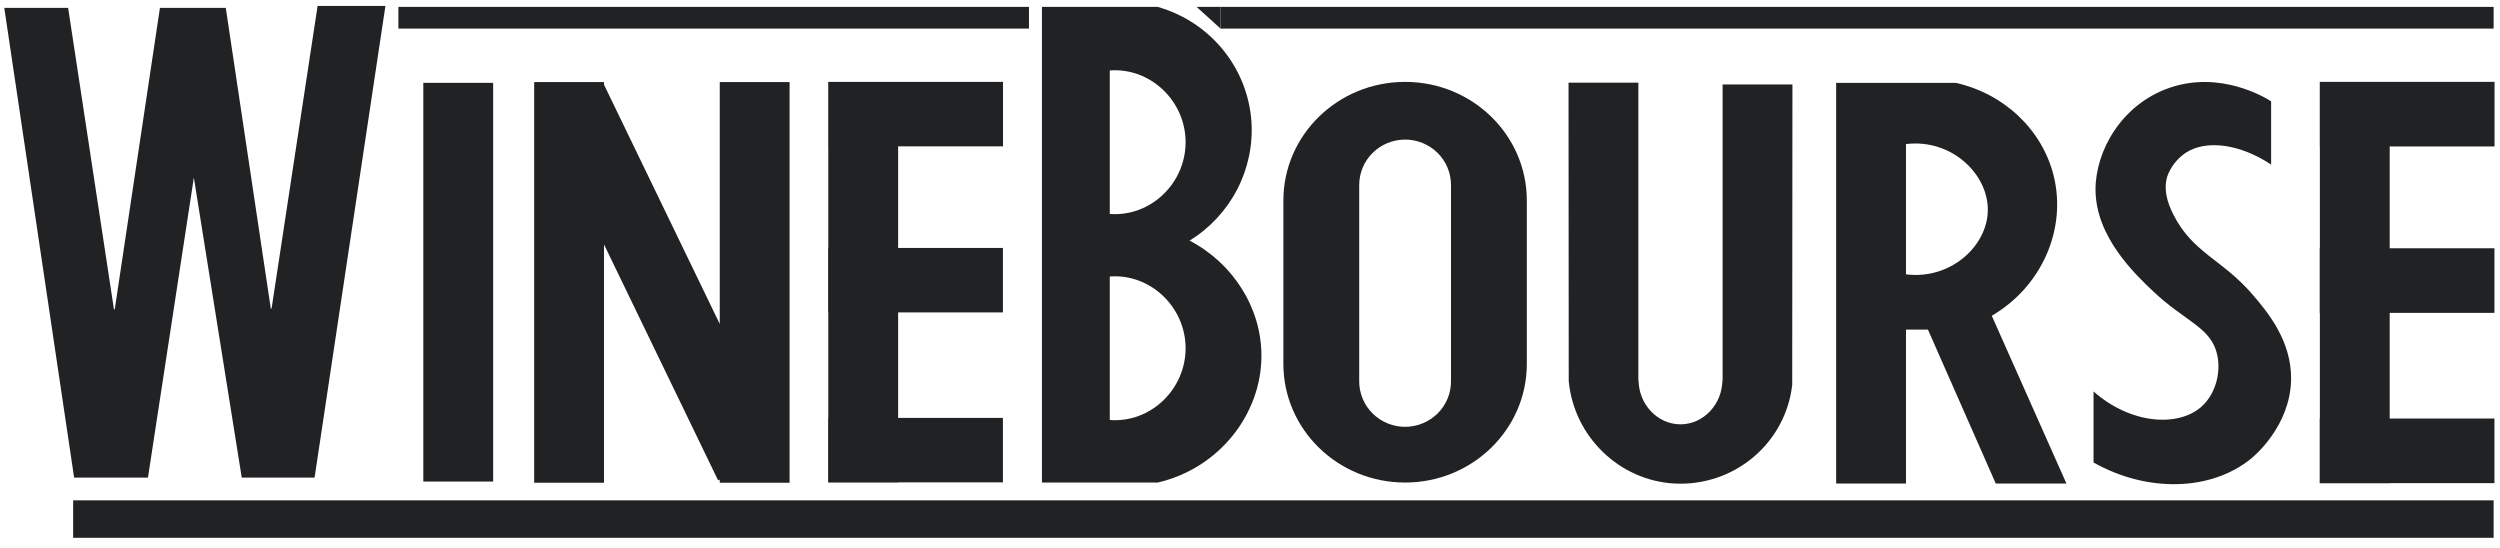
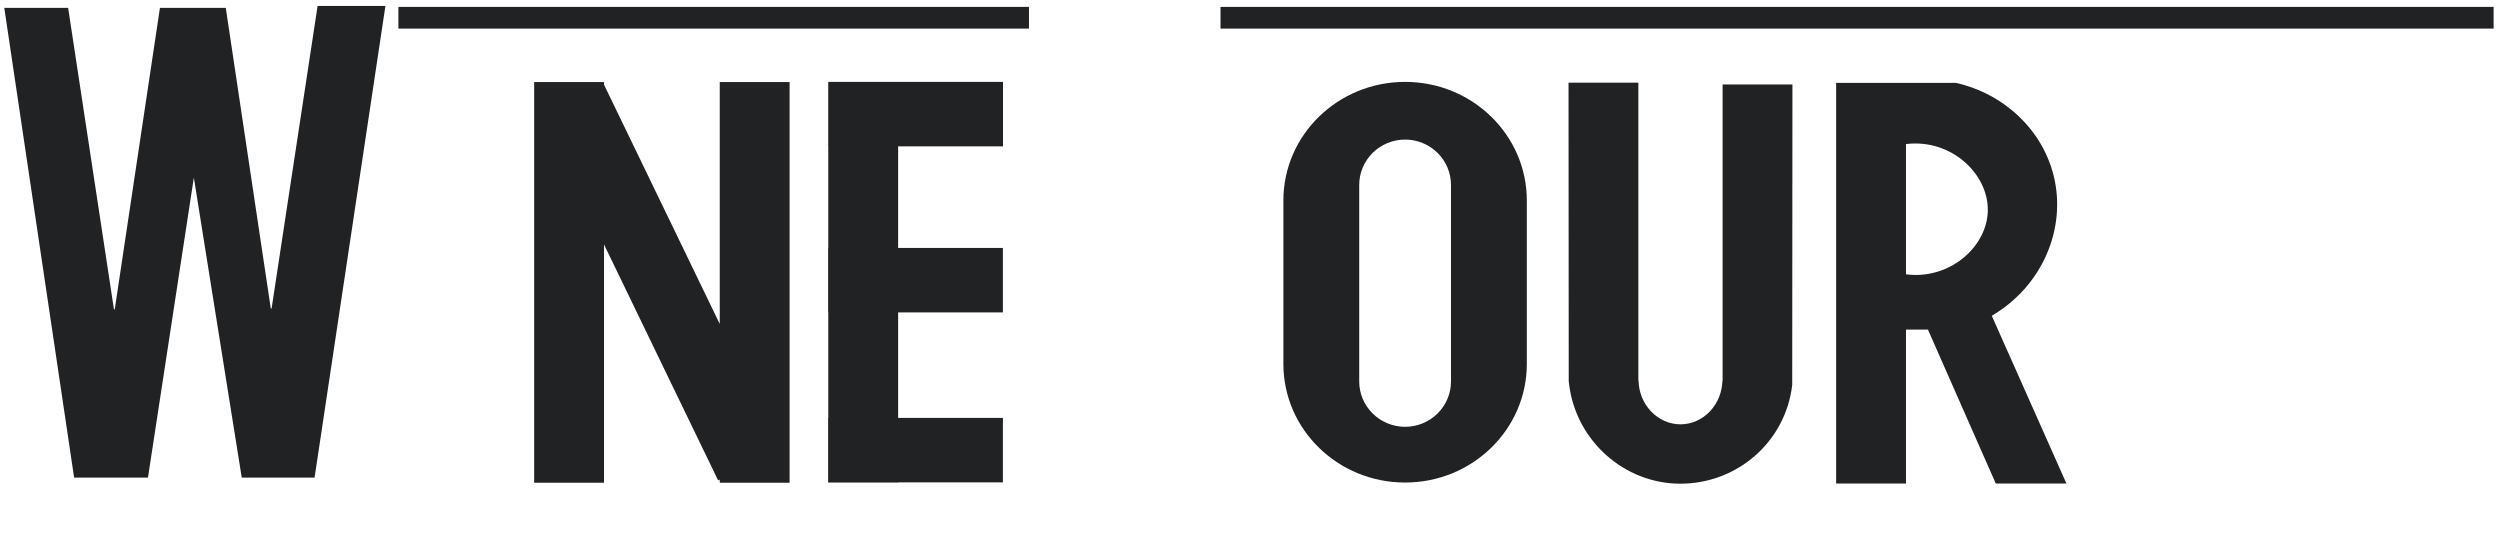
<svg xmlns="http://www.w3.org/2000/svg" width="196" height="43" viewBox="0 0 196 43" fill="none">
  <g clip-path="url(#clip0_555_5164)">
    <path d="M21.299 24.148L24.898 0.474L24.819 0.463H30.295H30.217L24.663 37.445H18.953L15.198 13.925L11.6 37.445H5.811L0.336 0.618H5.342L8.94 24.292L9.003 24.21L12.539 0.618H12.617H17.623H17.701L21.237 24.23" fill="#212224" />
-     <path d="M38.663 6.42V37.678V37.754H33.188V6.496H38.663" fill="#212224" />
    <path d="M56.428 25.398L47.354 6.637V6.435H47.256L47.25 6.42L47.256 6.435H41.879V37.847H47.354V37.771V19.164L56.3 37.661L56.428 37.602V37.847H61.904V37.771V6.435H56.428V25.398Z" fill="#212224" />
    <path d="M70.413 19.439V11.474H78.636V6.42H78.603H64.898H64.933V11.474H64.938V19.439H64.891H64.925V24.493H64.938V32.764H64.891H64.925V37.818H64.938V37.831H70.413V37.818H78.628V32.764H78.594H70.413V24.493H78.628V19.439H78.594H70.413Z" fill="#212224" />
-     <path d="M93.264 18.864C94.848 17.888 96.135 16.506 96.989 14.864C97.843 13.223 98.232 11.383 98.114 9.541C97.972 7.475 97.19 5.503 95.875 3.892C94.559 2.282 92.773 1.111 90.761 0.54H81.688V37.832H90.761C95.558 36.724 98.909 32.482 98.896 27.865C98.887 24.137 96.686 20.656 93.264 18.864ZM87.007 32.929V21.677C90.207 21.439 92.951 24.085 92.951 27.303C92.951 30.522 90.214 33.168 87.007 32.929ZM87.007 16.775V5.523C90.207 5.284 92.951 7.93 92.951 11.149C92.951 14.367 90.214 17.013 87.007 16.775Z" fill="#212224" />
    <path d="M110.16 6.42C104.89 6.42 100.617 10.584 100.617 15.721V28.53C100.617 33.667 104.89 37.831 110.16 37.831C115.431 37.831 119.703 33.667 119.703 28.53V15.721C119.703 10.584 115.431 6.42 110.16 6.42ZM113.758 29.903C113.758 30.847 113.379 31.752 112.705 32.419C112.03 33.087 111.115 33.462 110.16 33.462C109.206 33.462 108.291 33.087 107.616 32.419C106.941 31.752 106.562 30.847 106.562 29.903V14.502C106.562 13.558 106.941 12.653 107.616 11.985C108.291 11.318 109.206 10.943 110.16 10.943C111.115 10.943 112.03 11.318 112.705 11.985C113.379 12.653 113.758 13.558 113.758 14.502V29.903Z" fill="#212224" />
    <path d="M140.527 6.624H135.052V30.081L135.034 29.785C135.034 31.695 133.551 33.267 131.749 33.267C129.947 33.267 128.464 31.695 128.464 29.785L128.448 29.94V6.483H122.973L122.988 29.863C123.392 34.257 126.993 37.681 131.28 37.909C133.526 38.028 135.733 37.293 137.449 35.855C139.166 34.416 140.26 32.383 140.51 30.172V30.249L140.527 6.624Z" fill="#212224" />
    <path d="M162.002 37.894L156.156 24.757C160.09 22.453 162.043 17.949 161.006 13.771C160.111 10.171 157.126 7.349 153.34 6.498H143.953V37.91H149.429V25.84H151.15L156.469 37.91H162.022L162.002 37.894ZM149.429 21.508V11.295C153.007 10.858 155.924 13.676 155.843 16.556C155.765 19.344 152.883 21.944 149.429 21.508Z" fill="#212224" />
-     <path d="M178.056 12.903C175.627 11.288 172.944 10.913 171.329 12C170.683 12.445 170.192 13.076 169.921 13.807C169.608 14.825 169.892 15.831 170.391 16.82C171.93 19.866 174.225 20.309 176.648 23.147C177.729 24.414 179.68 26.706 179.621 29.776C179.55 33.387 176.755 35.738 176.492 35.951C173.376 38.491 168.397 38.656 164.133 36.261V30.69C167.063 33.274 170.768 33.491 172.581 31.896C173.667 30.941 174.145 29.265 173.832 27.828C173.363 25.661 171.35 25.245 168.826 22.858C167.377 21.486 164.302 18.576 164.289 14.873C164.278 11.845 166.323 8.184 170.078 6.889C174.105 5.496 177.64 7.678 178.056 7.944V12.903Z" fill="#212224" />
-     <path d="M195.573 11.483V6.42H195.54H181.838H181.87V11.483H181.877V19.464H181.828H181.863V24.527H181.877V32.813H181.828H181.863V37.876H181.877V37.89H187.352V37.876H195.565V32.813H195.533H187.352V24.527H195.565V19.464H195.533H187.352V11.483H195.573Z" fill="#212224" />
    <path d="M80.671 0.54H31.234V2.242H80.671V0.54Z" fill="#212224" />
    <path d="M195.499 0.54H95.688V2.242H195.499V0.54Z" fill="#212224" />
-     <path d="M95.69 2.242L93.812 0.54H95.69V2.242Z" fill="#212224" />
-     <path d="M195.501 39.225H5.734V42.165H195.501V39.225Z" fill="#212224" />
+     <path d="M195.501 39.225V42.165H195.501V39.225Z" fill="#212224" />
  </g>
  <defs>
    <clipPath id="clip0_555_5164">
      <rect width="195.239" height="41.702" fill="white" transform="translate(0.336 0.463)" />
    </clipPath>
  </defs>
</svg>